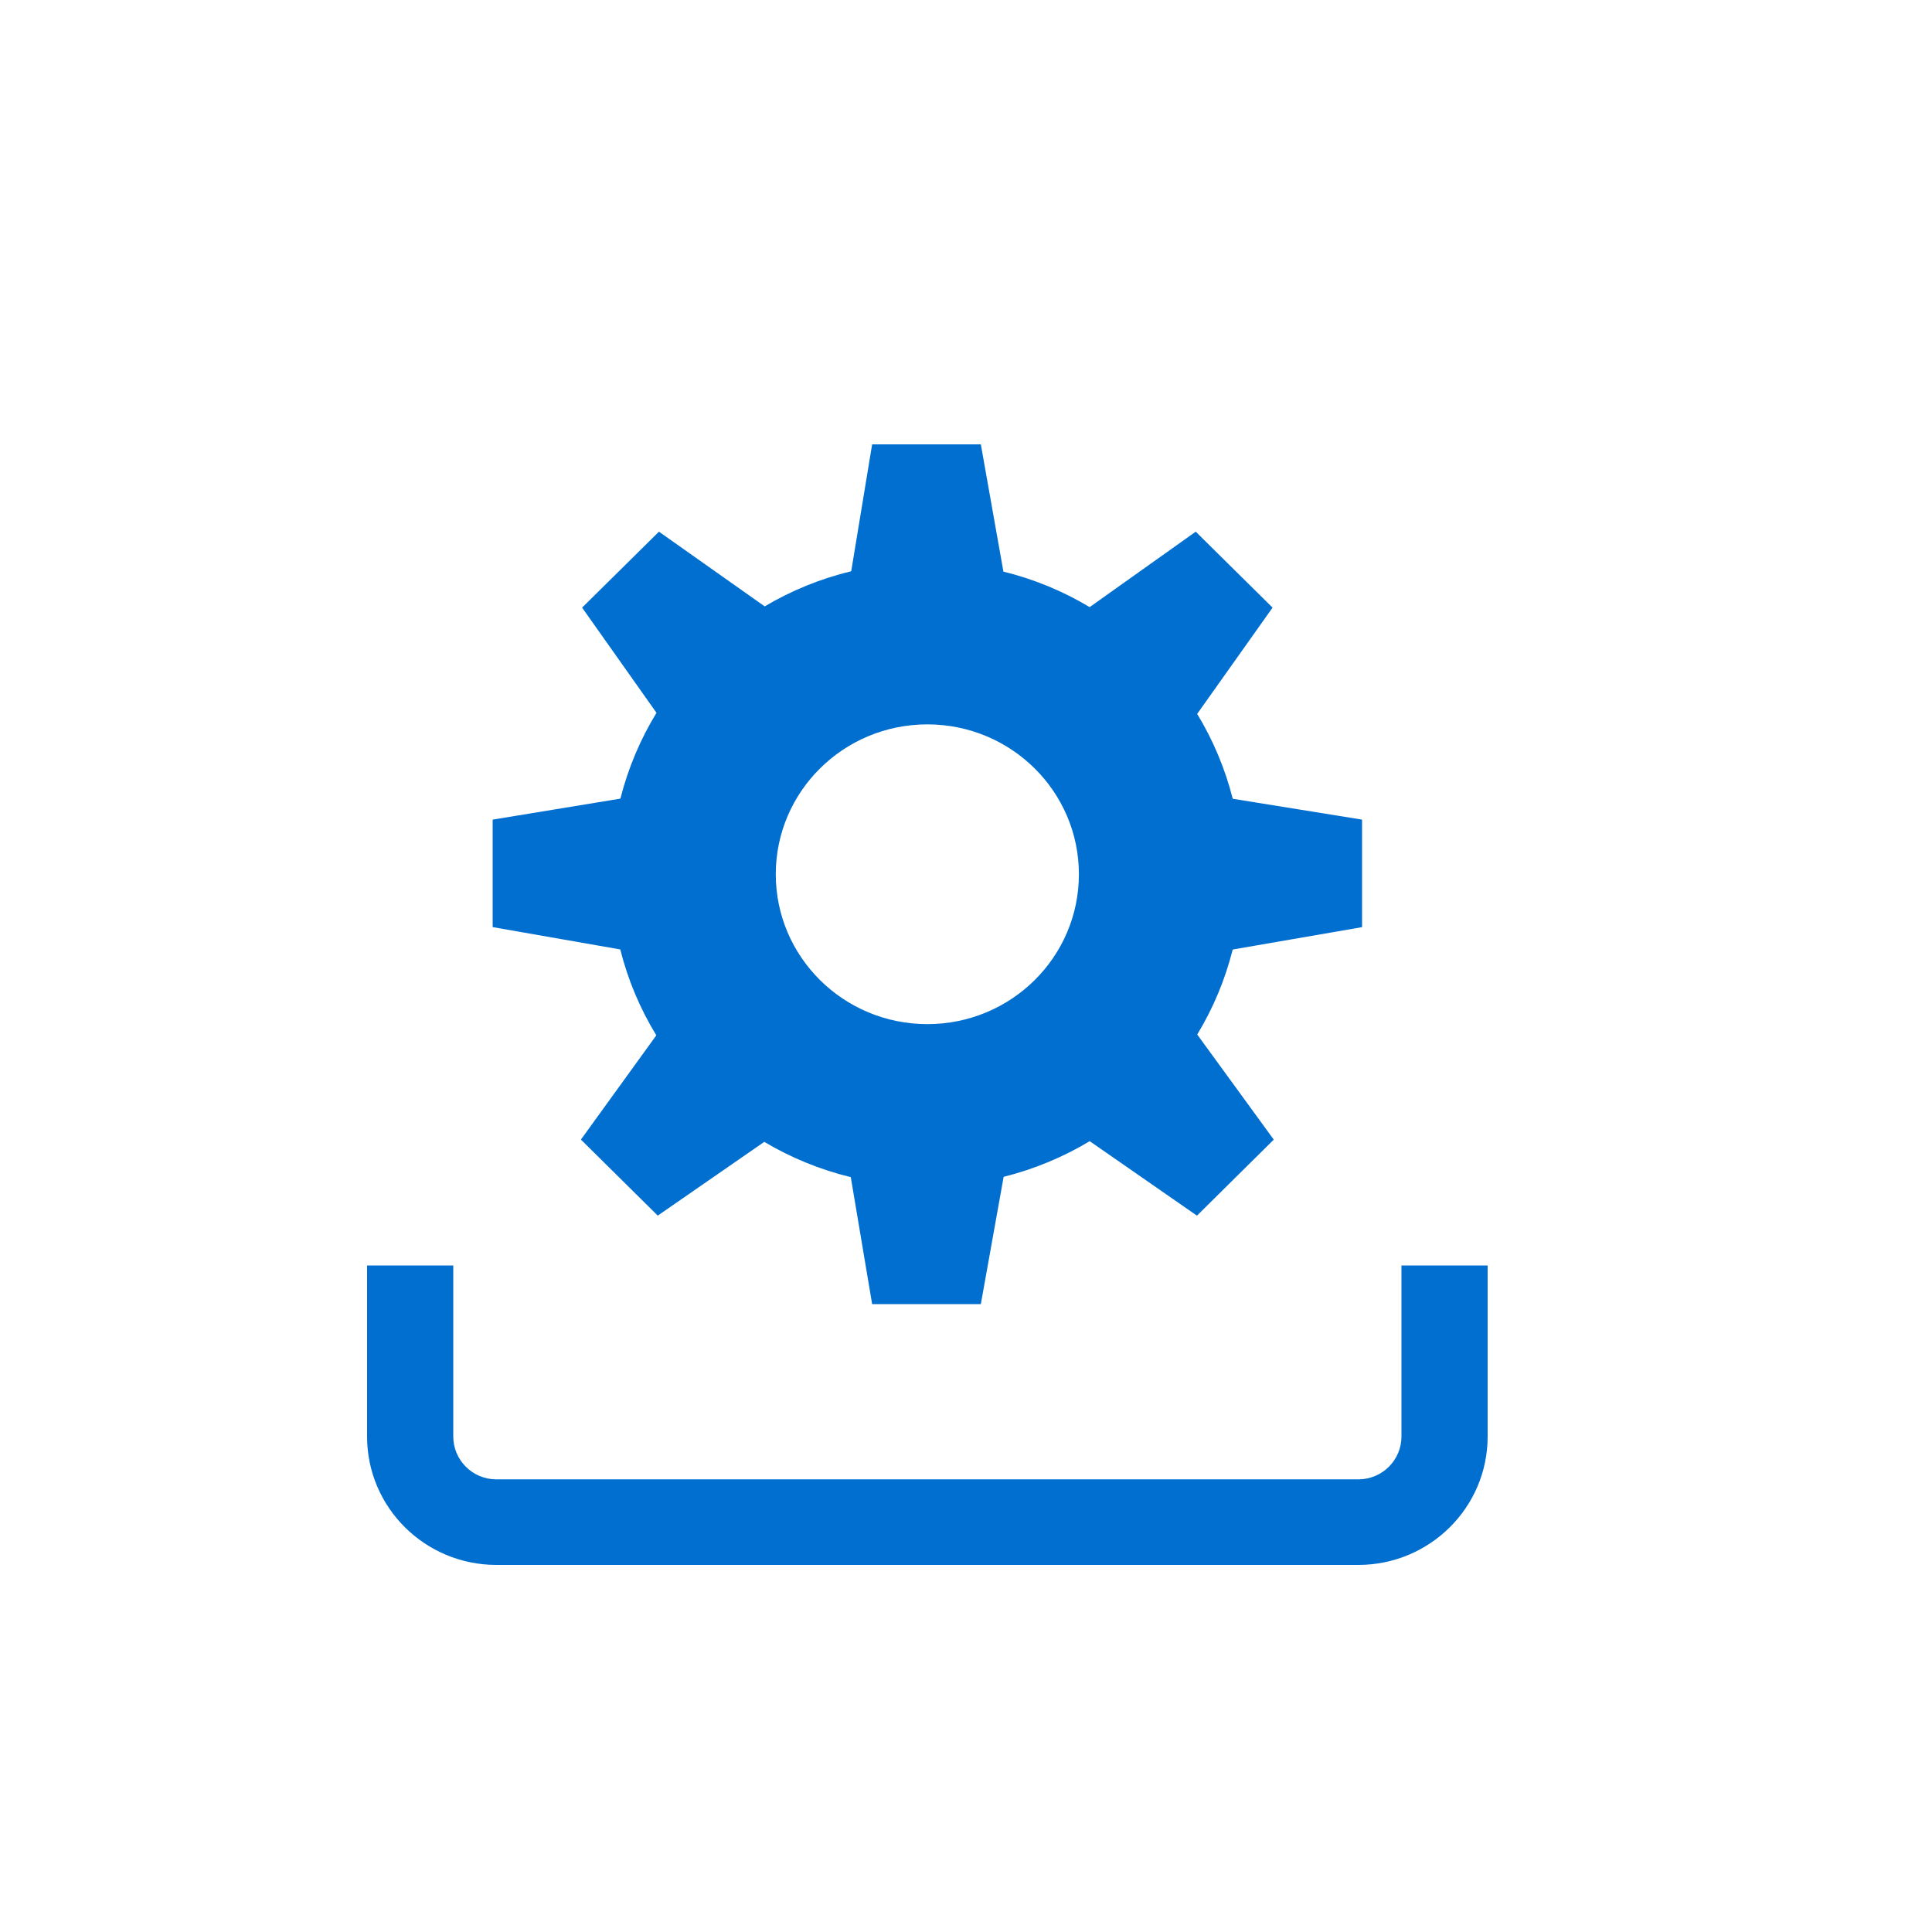
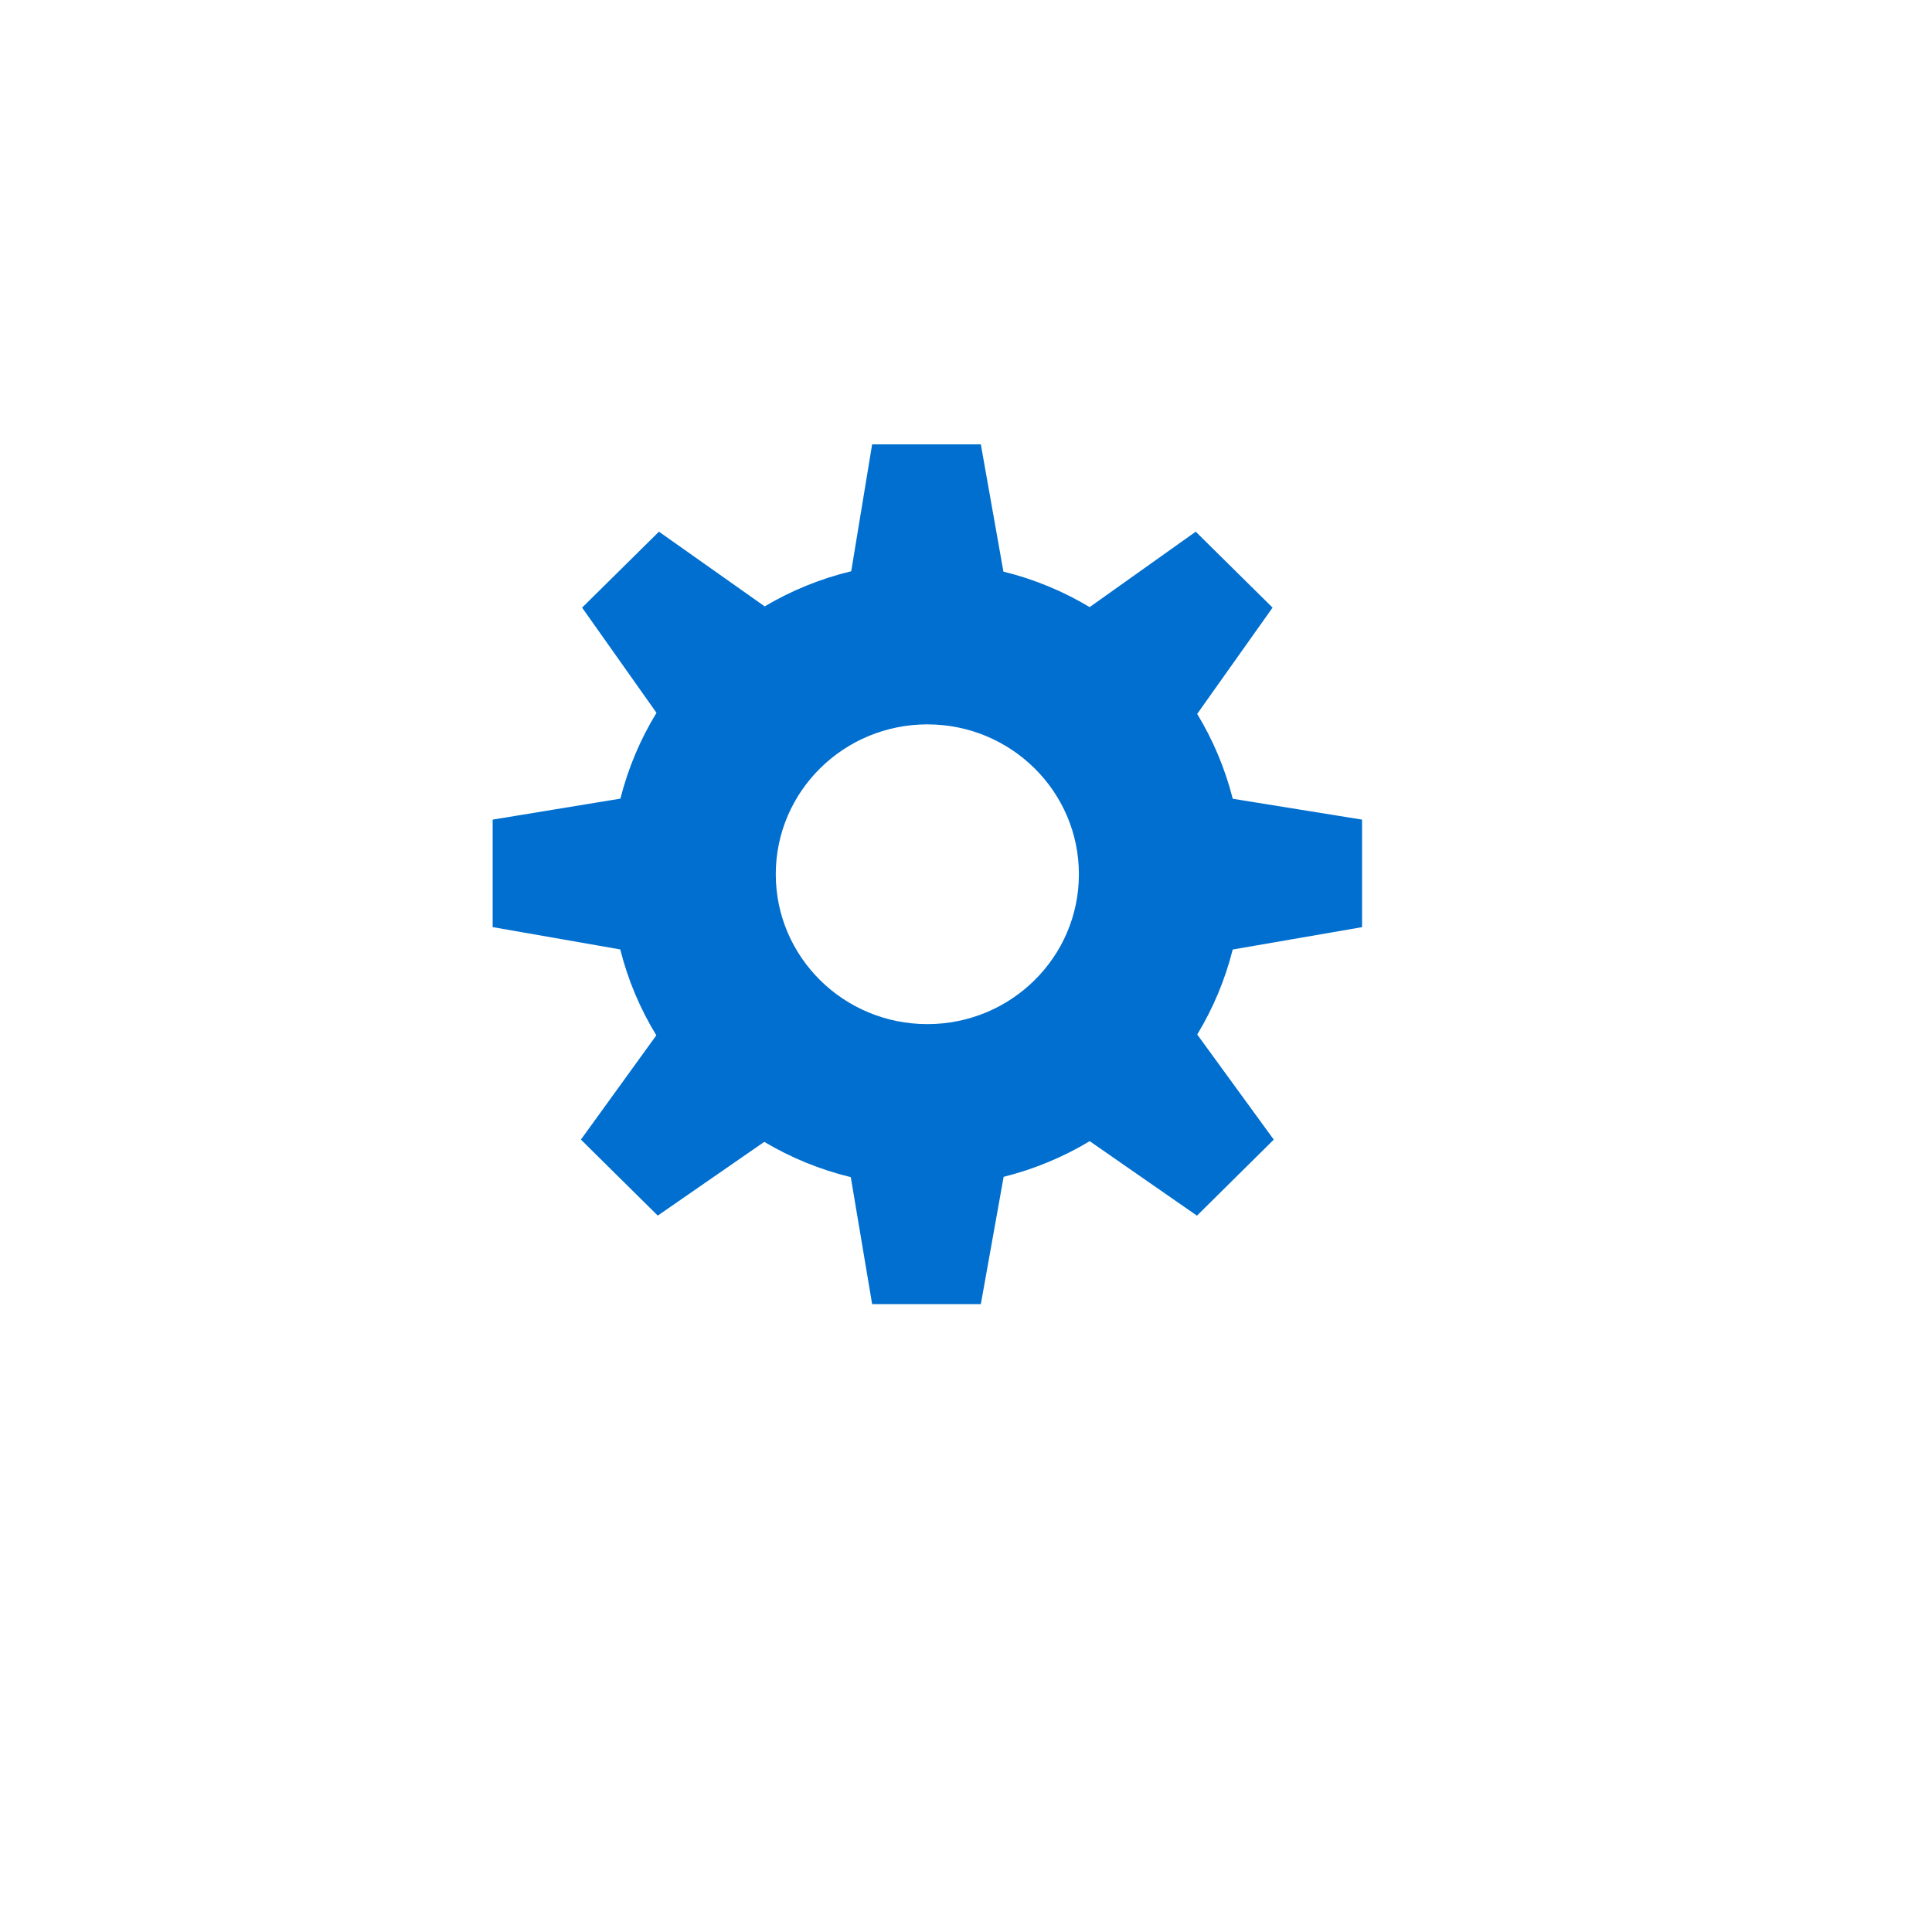
<svg xmlns="http://www.w3.org/2000/svg" fill="none" viewBox="0 0 200 200" height="200" width="200">
  <g clip-path="url(#clip0_275_45)">
    <path fill="#006FCF" d="M141 95.978V84.847L127.614 82.688C126.817 79.556 125.576 76.609 123.931 73.903L131.736 62.901L123.782 55.04L112.801 62.848C110.065 61.208 107.062 59.954 103.873 59.174L101.536 46H90.283L88.118 59.134C84.92 59.909 81.907 61.141 79.162 62.772L68.214 55.04L60.259 62.901L67.96 73.791C66.293 76.519 65.029 79.494 64.223 82.674L51 84.847V95.974L64.209 98.285C65.006 101.466 66.275 104.445 67.942 107.177L60.137 117.969L68.091 125.839L79.117 118.206C81.871 119.841 84.875 121.082 88.073 121.857L90.283 135H101.536L103.896 121.826C107.071 121.028 110.07 119.778 112.806 118.134L123.909 125.844L131.859 117.973L123.936 107.092C125.576 104.387 126.821 101.435 127.61 98.294L141 95.978ZM96 106.017C87.334 106.017 80.308 99.074 80.308 90.5C80.308 81.935 87.334 74.987 96 74.987C104.666 74.987 111.687 81.935 111.687 90.5C111.692 99.074 104.666 106.017 96 106.017Z" />
-     <path fill="#006FCF" d="M145.077 131V148.714C145.077 151.154 143.078 153.143 140.615 153.143H51.385C48.922 153.143 46.923 151.154 46.923 148.714V131H38V148.714C38 156.048 43.996 162 51.385 162H140.615C148.004 162 154 156.048 154 148.714V131H145.077Z" />
  </g>
  <defs>
    <clipPath id="clip0_275_45">
      <rect fill="white" height="200" width="200" />
    </clipPath>
  </defs>
</svg>